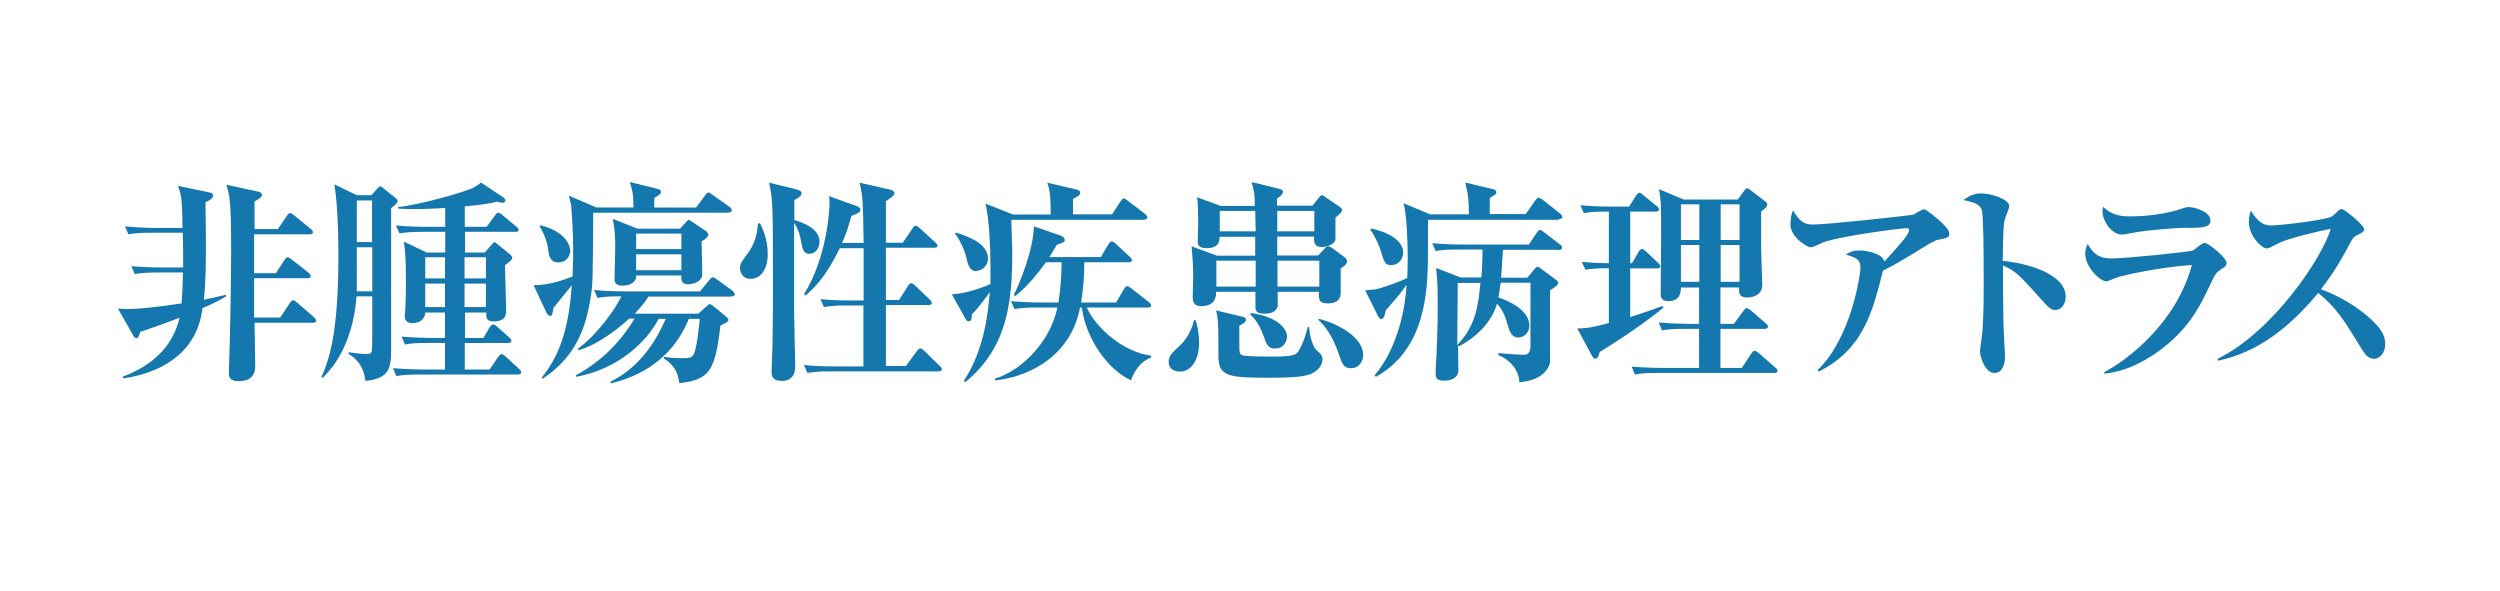
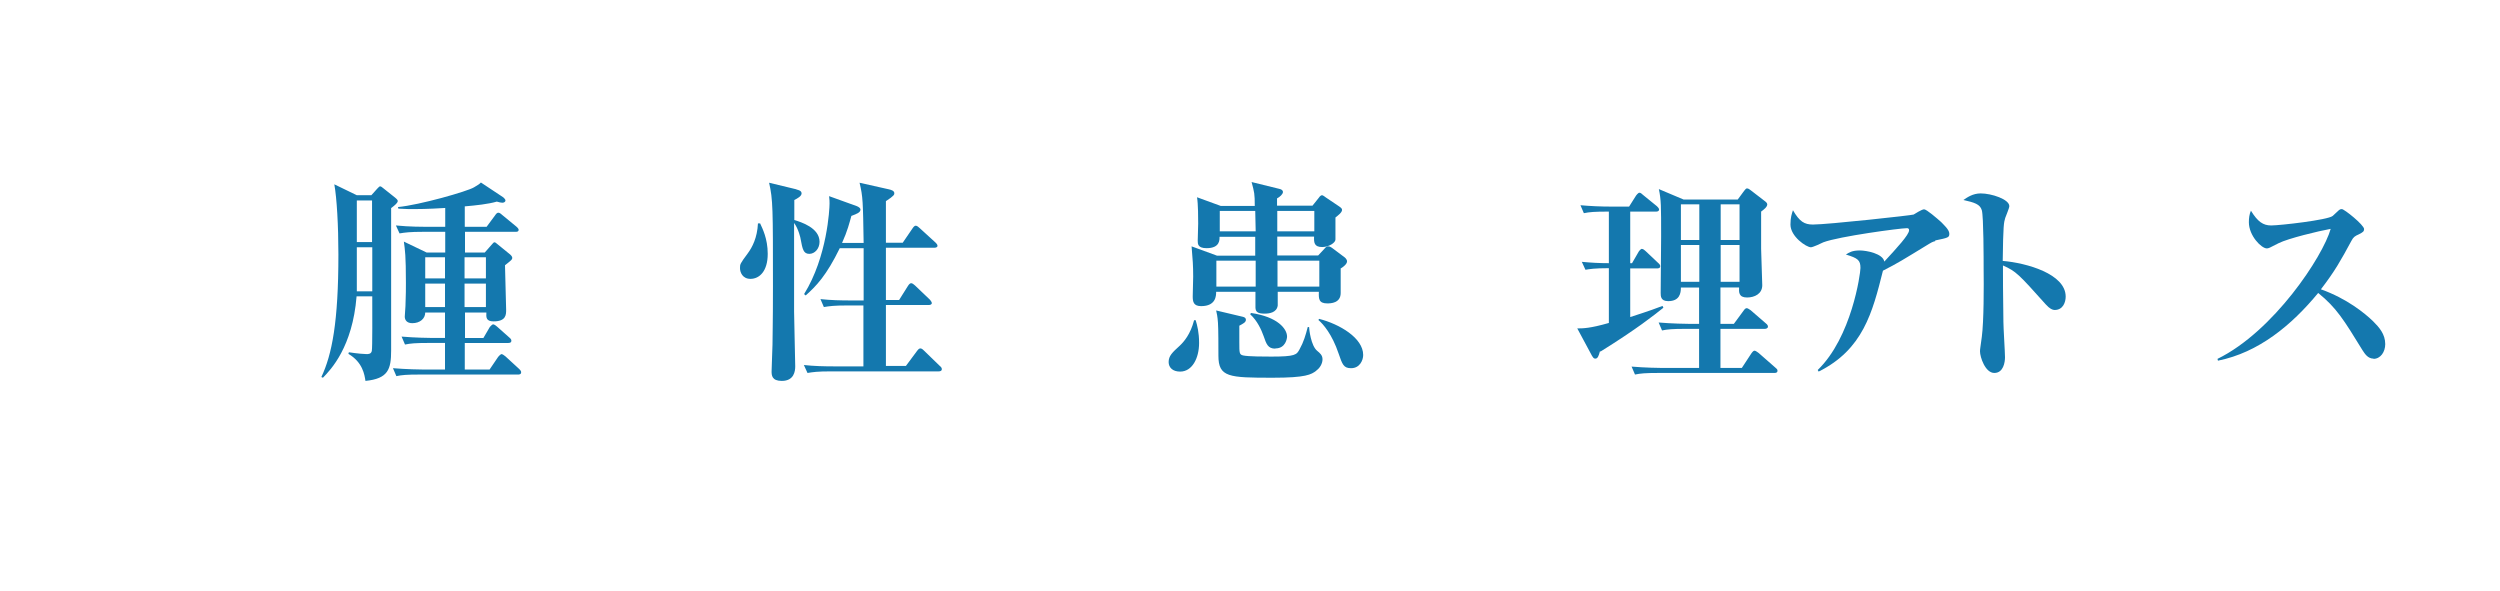
<svg xmlns="http://www.w3.org/2000/svg" id="Layer_1" viewBox="0 0 110 26">
  <defs>
    <style>.cls-1{fill:#1478ae;}</style>
  </defs>
-   <path class="cls-1" d="M9.95,13.04c-.17,.1-.44,.26-1.04,.52-.26,2.16-2.11,2.9-3.5,3.09v-.08c1.22-.46,2.18-1.26,2.49-2.59-.99,.38-1.39,.51-1.73,.62-.06,.2-.08,.28-.17,.28-.05,0-.09-.04-.12-.09l-.69-1.21c.12,0,.23,.02,.38,.02,.56,0,1.5-.11,2.42-.25,.02-.28,.05-.68,.06-1.36h-1.09c-.58,0-.79,.03-1.03,.07l-.15-.35c.41,.04,.93,.06,1.35,.06h.93c0-.18,0-1.09-.02-1.53h-1.36c-.58,0-.79,.03-1.03,.07l-.15-.35c.41,.04,.94,.07,1.35,.07h1.18c-.02-1.09-.02-1.42-.2-1.85l1.4,.29c.08,.02,.15,.05,.15,.13,0,.14-.24,.26-.34,.3,0,.38,.02,.83,.02,1.59,0,.96,0,1.93-.09,2.7,.48-.1,.72-.16,.97-.22l.02,.09Zm2.27-2.95l.4-.59c.05-.07,.09-.12,.15-.12,.05,0,.09,.03,.19,.11l.71,.58s.1,.08,.1,.14c0,.09-.09,.1-.15,.1h-2.44c0,.94,0,1.33,0,1.71h.96l.37-.57c.05-.08,.1-.13,.15-.13,.06,0,.14,.08,.19,.11l.73,.57s.09,.08,.09,.14c0,.09-.08,.1-.14,.1h-2.35c0,.41,0,1.19,0,1.73h1.15l.42-.63c.04-.07,.09-.13,.15-.13,.05,0,.13,.07,.18,.11l.73,.63s.1,.09,.1,.15c0,.09-.08,.1-.14,.1h-2.57c0,.3,.03,1.62,.03,1.9,0,.45-.24,.67-.73,.67-.42,0-.43-.22-.43-.36,0-.09,.02-.61,.04-1.43,.03-1.04,.06-3.04,.06-3.99,0-2.19-.07-2.41-.21-2.86l1.44,.31s.13,.05,.13,.13c0,.1-.12,.18-.33,.29,0,.18,0,.34,0,.56v.66h1.04Z" />
  <path class="cls-1" d="M17.21,9.15v6.27c0,.83-.13,1.24-1.13,1.34-.04-.27-.12-.82-.75-1.19l.02-.07c.39,.06,.69,.08,.77,.08,.09,0,.21,0,.24-.14,.03-.1,.02-1.81,.02-2.17v-.23h-.69c-.18,2.23-1.13,3.22-1.48,3.58l-.07-.03c.47-.99,.75-2.43,.75-5.39,0-1.27-.07-2.49-.18-3.09l.99,.48h.64l.26-.29c.07-.07,.09-.1,.13-.1,.03,0,.09,.04,.12,.07l.54,.43c.11,.09,.11,.12,.11,.15,0,.07-.11,.17-.28,.3Zm-.84,1.73h-.67v1.59c0,.09,0,.23,0,.35h.68v-1.94Zm0-2.06h-.67v1.83h.67v-1.83Zm6.42,7.66h-4.32c-.58,0-.79,.02-1.03,.07l-.15-.35c.58,.05,1.24,.06,1.35,.06h.94v-1.17h-.73c-.58,0-.79,.02-1.03,.07l-.15-.35c.57,.05,1.24,.06,1.35,.06h.56v-1.12h-.87c0,.27-.23,.47-.57,.47-.24,0-.33-.14-.33-.29,0-.08,.03-.39,.03-.46,.02-.46,.02-.82,.02-1.02,0-1.22-.04-1.44-.09-1.82l1,.48h.82v-.91h-.98c-.58,0-.79,.03-1.03,.07l-.16-.35c.58,.06,1.25,.06,1.36,.06h.81v-.83c-.76,.05-1.27,.05-1.39,.05-.08,0-.4,0-.67-.02l-.02-.07c.95-.09,3.06-.69,3.35-.87,.21-.12,.24-.15,.3-.21l.98,.65s.1,.08,.1,.14-.06,.1-.14,.1c-.06,0-.13-.02-.24-.05-.37,.11-.94,.17-1.41,.21v.9h.96l.37-.5c.06-.09,.1-.12,.14-.12,.04,0,.07,0,.18,.1l.62,.51s.1,.08,.1,.14c0,.09-.09,.09-.14,.09h-2.22v.91h.87l.29-.33c.08-.09,.1-.12,.14-.12,.03,0,.08,.04,.1,.06l.59,.48s.09,.08,.09,.14c0,.08-.03,.1-.32,.33,0,.3,.05,1.67,.05,1.96,0,.21,0,.51-.55,.51-.34,0-.33-.18-.32-.39h-.94v1.12h.81l.28-.48s.1-.12,.15-.12,.15,.08,.17,.1l.54,.48c.06,.05,.09,.09,.09,.14,0,.09-.08,.1-.14,.1h-1.91v1.17h1.09l.38-.56s.1-.12,.15-.12c.04,0,.12,.06,.17,.1l.61,.56c.06,.06,.08,.09,.08,.14,0,.09-.08,.1-.14,.1Zm-3.21-5.16h-.87v.93h.87v-.93Zm0,1.16h-.87v1.03h.87v-1.03Zm1.8-1.16h-.94v.93h.94v-.93Zm0,1.16h-.94v1.03h.94v-1.03Z" />
-   <path class="cls-1" d="M32.04,9.36h-5.94s0,.08,0,.09c-.02,2.77,0,3.08-.15,3.86-.31,1.8-1.09,2.69-2.08,3.36l-.03-.06c.91-1.12,1.2-2.44,1.32-4.06-.12,.15-.69,.85-.81,1-.03,.2-.05,.35-.13,.35-.04,0-.12-.03-.17-.13l-.57-1.22c.76,0,1.45-.29,1.71-.38,.02-.48,.03-.75,.03-1.12,0-.83-.07-1.83-.09-2.02-.01-.04-.08-.35-.1-.42l1.21,.52h1.63c0-.39,0-.65-.16-1.12l1.22,.3c.06,0,.15,.05,.15,.14,0,.06,0,.09-.29,.26,0,.24,0,.26,0,.42h1.84l.4-.54c.05-.07,.09-.12,.14-.12,.04,0,.11,.06,.18,.1l.76,.54s.09,.08,.09,.14c0,.09-.09,.1-.14,.1Zm-7.45,2.19c-.4,0-.44-.3-.48-.63-.04-.32-.21-.72-.37-.96l.04-.05c1.14,.29,1.31,.92,1.31,1.12,0,.21-.16,.51-.49,.51Zm7.63,1.5h-3.69c-.09,.15-.25,.38-.6,.75h2.8l.33-.3c.06-.05,.12-.12,.17-.12,.04,0,.11,.06,.17,.1l.56,.46c.06,.05,.09,.09,.09,.14,0,.05-.04,.08-.1,.11s-.15,.09-.25,.13c-.24,2.02-.48,2.38-1.81,2.54-.07-.41-.12-.71-.7-1.11l.03-.05c.18,.03,.4,.06,.78,.06,.33,0,.47,0,.56-.26,.12-.37,.18-.98,.23-1.47h-.48c-.87,2.12-2.66,2.64-3.43,2.84l-.03-.07c.4-.2,1.62-.83,2.44-2.77h-.31c-.49,.95-1.72,2.2-3.63,2.55l-.02-.06c.56-.31,1.69-1,2.59-2.5h-.24c-.4,.38-1.36,1.15-2.23,1.39l-.03-.06c.8-.57,1.64-1.71,1.92-2.31-.43,0-.7,0-1.05,.07l-.15-.35c.58,.06,1.24,.06,1.35,.06h3.31l.42-.51c.05-.06,.09-.11,.15-.11,.06,0,.11,.06,.17,.09l.7,.51s.09,.09,.09,.14c0,.1-.09,.1-.14,.1Zm-1.35-2.45c0,.27,.03,1.16,.03,1.47,0,.36-.5,.44-.61,.44-.32,0-.32-.21-.31-.39h-1.99c.02,.42-.49,.45-.59,.45-.29,0-.36-.11-.36-.31,0-.22,.03-1.15,.03-1.34,0-.38,0-.75-.11-1.29l1.09,.43h1.87l.25-.27c.05-.06,.09-.11,.14-.11,.03,0,.1,.05,.13,.07l.64,.43s.09,.1,.09,.14c0,.09-.15,.22-.3,.3Zm-.89-.32h-1.99v.68h1.99v-.68Zm0,.91h-1.99v.7h1.99v-.7Z" />
  <path class="cls-1" d="M33.45,9.84c.09,.2,.33,.65,.33,1.33,0,.77-.37,1.1-.76,1.1-.35,0-.46-.29-.46-.47,0-.18,0-.19,.34-.65,.2-.27,.42-.69,.45-1.32h.1Zm1.6-1.5c.08,.02,.22,.05,.22,.17s-.18,.22-.32,.29v.88c.29,.09,1.11,.34,1.11,.96,0,.3-.21,.53-.45,.53-.26,0-.3-.21-.38-.64,0-.04-.1-.47-.29-.72,0,2.82,0,3.03,0,3.9,0,.38,.05,2.07,.05,2.41,0,.21-.05,.64-.59,.64-.44,0-.45-.25-.45-.42,0-.19,.04-1.01,.04-1.18,0-.54,.02-.77,.02-2.56,0-3.44,0-3.82-.17-4.56l1.2,.29Zm2.23,5.1c-.58,0-.79,.03-1.03,.07l-.15-.35c.45,.05,.89,.06,1.35,.06h.55v-2.3h-1.05c-.59,1.21-1.04,1.67-1.5,2.08l-.07-.06c1.02-1.64,1.12-3.75,1.12-3.98,0-.09,0-.17-.02-.33l1.22,.44c.07,.03,.16,.08,.16,.15,0,.12-.13,.18-.4,.28-.08,.29-.17,.66-.41,1.19h.95c-.03-1.82-.03-2.03-.18-2.65l1.29,.29c.09,.02,.24,.06,.24,.17,0,.06,0,.11-.37,.35v1.83h.74l.43-.63c.04-.06,.09-.12,.14-.12,.07,0,.13,.07,.18,.11l.69,.63s.09,.08,.09,.14c0,.08-.09,.09-.14,.09h-2.13v2.3h.58l.39-.62c.05-.08,.1-.12,.14-.12,.06,0,.12,.06,.17,.1l.65,.62s.09,.1,.09,.15c0,.08-.09,.09-.14,.09h-1.88v2.68h.88l.49-.66c.07-.09,.1-.11,.15-.11,.07,0,.15,.09,.17,.11l.67,.65c.06,.05,.1,.09,.1,.15,0,.09-.09,.1-.14,.1h-4.74c-.59,0-.79,.03-1.03,.07l-.16-.35c.46,.05,.9,.06,1.36,.06h1.26v-2.68h-.72Z" />
-   <path class="cls-1" d="M50.33,9.67h-5.83c0,.34,.04,1.14,.04,1.41,0,2.27-.23,4.22-2.06,5.73l-.07-.06c.94-1.4,1.08-3.19,1.14-3.89-.47,.64-.65,.84-.79,.97,0,.21-.02,.31-.15,.31-.06,0-.11-.09-.13-.12l-.6-1.07c.54-.03,1.19-.23,1.7-.45,0-.15,0-.41,0-.81,0-.68-.05-2.08-.22-2.73l1.22,.48h1.65c0-.89-.05-1.12-.15-1.4l1.3,.3c.08,.02,.15,.07,.15,.14,0,.11-.13,.18-.32,.27,0,.11,0,.59,0,.68h1.72l.38-.58c.08-.11,.11-.12,.14-.12,.05,0,.08,.04,.17,.1l.76,.58c.06,.05,.1,.09,.1,.15,0,.09-.09,.1-.14,.1Zm-7.38,2.26c-.32,0-.39-.41-.43-.59-.05-.27-.29-.81-.49-1.04l.02-.07c.54,.17,1.42,.47,1.42,1.15,0,.35-.3,.54-.52,.54Zm6.81,4.8c-1.02-.46-1.98-1.83-2.16-3.2h-.08c-.36,1.95-1.98,3.01-3.73,3.21l-.02-.08c1.01-.29,2.38-1.43,2.76-3.13h-.86c-.66,0-.84,.04-1.03,.07l-.16-.35c.46,.04,.9,.06,1.36,.06h.73c.09-.55,.14-1.21,.14-1.77h-.69c-.28,.39-.78,1.04-1.35,1.49l-.06-.06c.28-.54,.87-2.04,.88-3.01l1.19,.41c.08,.03,.17,.11,.17,.19,0,.09-.11,.13-.35,.21-.09,.14-.17,.3-.33,.54h2.27l.34-.58s.08-.11,.14-.11c.04,0,.13,.06,.17,.1l.62,.58s.1,.09,.1,.14c0,.09-.1,.1-.15,.1h-1.95c0,.49-.03,1.06-.14,1.77h1.54l.35-.6s.08-.12,.14-.12c.05,0,.12,.07,.18,.1l.77,.6s.1,.09,.1,.14c0,.1-.1,.1-.14,.1h-2.69c.38,.88,1.61,1.97,2.83,2.12v.08c-.59,.22-.81,.8-.89,1.01Z" />
  <path class="cls-1" d="M51.92,16.35c-.32,0-.5-.18-.5-.42,0-.27,.16-.42,.49-.72,.18-.17,.47-.5,.63-1.12h.07c.07,.23,.15,.54,.15,1,0,.68-.31,1.26-.83,1.26Zm7.07-4.53c0,.17,0,.92,0,1.07,0,.45-.44,.46-.59,.46-.38,0-.38-.21-.37-.51h-1.81c0,.46,0,.52,0,.6-.04,.32-.38,.36-.58,.36-.32,0-.39-.09-.4-.26,0-.11,0-.61,0-.7h-1.73c0,.16,0,.63-.66,.63-.34,0-.37-.2-.37-.43,0-.1,.02-.73,.02-.87,0-.48-.02-.74-.07-1.33l1.12,.41h1.68c0-.38,0-.42,0-.83h-1.57c0,.13,.02,.5-.57,.5-.39,0-.39-.19-.39-.33,0-.1,.02-.64,.02-.75,0-.21,0-.86-.05-1.16l1.04,.38h1.5c0-.54-.02-.6-.14-1.05l1.22,.3c.09,.02,.16,.06,.16,.14,0,.09-.14,.22-.26,.28,0,.06,0,.25,0,.32h1.56l.28-.35c.04-.06,.09-.11,.14-.11,.04,0,.13,.07,.17,.1l.58,.39c.1,.07,.13,.1,.13,.16,0,.11-.19,.25-.29,.33,0,.15,0,.88,0,.97,0,.14-.29,.33-.58,.33-.36,0-.37-.2-.36-.46h-1.62c0,.42,0,.46,0,.83h1.8l.28-.3c.05-.06,.09-.1,.17-.1,.05,0,.11,.03,.15,.06l.56,.42s.11,.08,.11,.18c0,.12-.17,.25-.29,.32Zm-1.07,4.49c-.23,.17-.45,.31-1.92,.31-1.93,0-2.39-.02-2.39-.97,0-.29,0-1.23-.02-1.45-.02-.29-.05-.4-.08-.54l1.18,.28c.08,.02,.13,.06,.13,.13,0,.11-.12,.17-.29,.26,0,.16,0,.4,0,.73,0,.48,0,.54,.17,.58,.21,.05,.99,.05,1.24,.05,1.06,0,1.11-.08,1.24-.32,.18-.32,.27-.63,.36-.98h.06c0,.09,.08,.83,.36,1.05,.12,.1,.23,.19,.23,.37,0,.19-.12,.39-.27,.49Zm-2.67-4.84h-1.73v1.14h1.73v-1.14Zm-.02-2.19h-1.56v.9h1.58l-.02-.9Zm.88,6.06c-.32,0-.39-.2-.51-.55-.1-.28-.28-.68-.59-.96l.03-.06c1.18,.17,1.59,.7,1.59,1.04,0,.08-.06,.52-.51,.52Zm1.72-6.06h-1.63v.9h1.63v-.9Zm.22,2.19h-1.84v1.14h1.84v-1.14Zm1.39,4.73c-.32,0-.38-.17-.54-.64-.29-.86-.68-1.3-.89-1.48l.03-.05c.9,.23,1.94,.84,1.94,1.59,0,.23-.15,.58-.53,.58Z" />
-   <path class="cls-1" d="M68.57,9.67h-5.74c0,.28,0,1.49,0,1.74-.03,1.36-.08,3.94-2.29,5.17l-.06-.06c.87-1.03,1.32-2.55,1.41-3.99-.06,.08-.34,.47-.36,.48-.46,.53-.5,.59-.56,.65-.02,.12-.07,.38-.19,.38-.04,0-.09-.03-.14-.12l-.57-1.14c.1-.02,.13-.02,.47-.05,.06,0,.99-.3,1.38-.5,0-.21,.02-.43,.02-.83,0-.61-.03-1.94-.19-2.46l1.17,.49h1.71c0-.54-.02-.85-.16-1.4l1.24,.3c.09,.02,.13,.07,.13,.13,0,.08-.03,.09-.29,.25v.71h1.58l.43-.61c.06-.08,.09-.11,.14-.11s.1,.04,.18,.09l.77,.61s.09,.08,.09,.14c0,.09-.09,.1-.15,.1Zm-7.34,2c-.28,0-.32-.11-.46-.58-.09-.33-.34-.81-.47-.97l.02-.07c.73,.15,1.42,.52,1.42,1.06,0,.27-.19,.55-.5,.55Zm7.33-.68h-2.43c-.03,.59-.07,.99-.08,1.23h1.15l.31-.37c.06-.08,.1-.11,.14-.11,.06,0,.08,.03,.15,.08l.65,.48c.06,.04,.11,.09,.11,.15,0,.1-.22,.24-.36,.32,0,.24,0,3.08,0,3.17-.05,.32-.39,.8-1.35,.88,0-.48-.38-.99-.92-1.19v-.1c.26,.04,1.01,.08,1.11,.08,.18,0,.27-.08,.3-.32,0-.11,0-2.4,0-2.85h-1.31c-.05,.39-.08,.52-.1,.65,.13,.04,1.36,.44,1.36,1.23,0,.37-.28,.53-.48,.53-.31,0-.39-.27-.48-.58-.14-.5-.28-.7-.46-.91-.25,.84-.9,1.46-1.67,1.88l-.05-.05c0,.16,.02,.91,.02,1.08,0,.48-.54,.48-.65,.48-.35,0-.35-.2-.35-.28,0-.02,0-.1,0-.26,.06-.87,.09-1.98,.09-2.81,0-.45,0-.99-.07-1.61l1.08,.42h.91c.02-.27,.05-.66,.05-1.23h-1.03c-.66,0-.85,.03-1.03,.07l-.15-.35c.45,.04,.89,.06,1.35,.06h2.9l.35-.52c.05-.07,.09-.12,.14-.12,.05,0,.11,.04,.18,.1l.69,.53c.07,.05,.1,.09,.1,.14,0,.1-.1,.11-.14,.11Zm-4.42,1.46c0,.43-.02,2.34-.02,2.73,.84-.87,.92-1.79,1.02-2.73h-1Z" />
  <path class="cls-1" d="M70.4,15.45c-.06,.22-.1,.33-.21,.33-.07,0-.1-.06-.14-.12l-.65-1.21c.24,0,.56,0,1.39-.24v-2.41c-.64,0-.85,.04-1.03,.07l-.16-.35c.4,.04,.79,.06,1.19,.06v-2.27c-.66,0-.85,.02-1.1,.07l-.15-.35c.45,.04,.9,.06,1.35,.06h.79l.31-.49s.09-.12,.14-.12c.06,0,.09,.03,.18,.11l.59,.48s.1,.09,.1,.14c0,.1-.1,.1-.14,.1h-1.13v2.27h.08l.3-.52s.08-.11,.13-.11c.07,0,.13,.07,.17,.1l.54,.51c.07,.06,.1,.1,.1,.15,0,.1-.1,.1-.14,.1h-1.18v2.14c.87-.28,1.19-.4,1.42-.49l.04,.08c-.44,.35-1.15,.92-2.77,1.93Zm7.67,.96h-5.1c-.58,0-.79,.02-1.03,.07l-.15-.35c.58,.05,1.24,.06,1.35,.06h1.62v-1.72h-.6c-.58,0-.79,.02-1.03,.07l-.15-.35c.57,.05,1.24,.06,1.35,.06h.43v-1.6h-.8c0,.26-.06,.6-.56,.6-.33,0-.33-.22-.33-.36,0-.39,.02-2.14,.02-2.49,0-1.35,0-1.6-.1-2.08l1.09,.46h2.38l.28-.38c.06-.08,.09-.11,.13-.11,.06,0,.12,.05,.16,.08l.65,.5s.08,.06,.08,.12c0,.12-.15,.23-.27,.32,0,.33,0,.84,0,1.64,0,.25,.05,1.37,.05,1.6,0,.38-.34,.54-.67,.54-.37,0-.36-.24-.35-.44h-.82v1.6h.59l.42-.57c.06-.09,.1-.12,.15-.12s.13,.07,.17,.09l.67,.58s.09,.06,.09,.14-.09,.1-.14,.1h-1.95v1.72h.94l.42-.64c.07-.1,.11-.12,.14-.12,.06,0,.14,.08,.18,.1l.73,.64c.06,.05,.1,.08,.1,.14,0,.09-.08,.1-.14,.1Zm-3.3-7.42h-.81v1.57h.81v-1.57Zm0,1.79h-.81v1.62h.81v-1.62Zm1.77-1.79h-.83v1.57h.83v-1.57Zm0,1.79h-.83v1.62h.83v-1.62Z" />
  <path class="cls-1" d="M85.15,10.61c-.1,.02-.21,.08-.27,.12-1.23,.75-1.33,.82-2.03,1.18-.46,1.84-.88,3.47-2.83,4.44l-.04-.07c1.49-1.44,1.88-4.23,1.88-4.49,0-.34-.11-.43-.64-.59,.14-.09,.27-.18,.61-.18,.3,0,1.02,.14,1.08,.49,.56-.61,1.09-1.18,1.09-1.38,0-.08-.05-.09-.1-.09-.29,0-2.98,.36-3.67,.62-.08,.04-.46,.22-.55,.22-.2,0-.9-.47-.9-1,0-.31,.06-.48,.11-.63,.29,.5,.5,.63,.88,.63,.65,0,4.39-.41,4.43-.44,.05-.03,.36-.23,.46-.23,.11,0,.57,.4,.75,.56,.09,.1,.36,.33,.36,.51,0,.17-.04,.18-.62,.3Z" />
  <path class="cls-1" d="M90.41,13.64c-.1,0-.22-.05-.4-.25-1.19-1.33-1.3-1.45-1.88-1.71,0,.26,0,1.41,.02,2.49,0,.25,.07,1.33,.07,1.55s-.07,.69-.47,.69-.63-.7-.63-.95c0-.11,.02-.17,.08-.64,.09-.68,.09-2.24,.08-2.99,0-.4,0-2.3-.08-2.58-.08-.27-.33-.34-.81-.45,.16-.11,.41-.29,.76-.29,.48,0,1.26,.26,1.26,.56,0,.09-.16,.45-.18,.52-.06,.2-.09,.31-.11,1.89,1.05,.09,2.77,.57,2.77,1.57,0,.24-.11,.59-.49,.59Z" />
-   <path class="cls-1" d="M97.71,11.87c-.2,.12-.23,.17-.46,.65-.4,.85-.87,1.85-2.07,2.78-.53,.42-1.5,1.04-2.59,1.14v-.07c.98-.5,3.18-2.16,3.85-4.71-1.4,.09-3.06,.46-3.33,.56-.06,.02-.37,.16-.42,.16-.3,0-.94-.64-.94-1.22,0-.16,.04-.27,.11-.43,.34,.64,.78,.64,1.06,.64,.63,0,3.38-.28,3.57-.35,.07-.05,.34-.26,.4-.29,.04-.03,.08-.04,.13-.04,.14,0,.95,.64,.95,.88,0,.12-.08,.19-.27,.29Zm-1.41-1.85c-.56,0-1.84,.11-2.37,.21-.43,.08-.47,.09-.59,.09-.36,0-.83-.51-.83-1.04,0-.06,0-.09,.03-.18,.41,.4,.84,.42,1.2,.42,1.05,0,1.87-.21,2.07-.28,.22-.08,.4-.13,.48-.13,.25,0,.97,.19,.97,.59,0,.31-.34,.32-.97,.33Z" />
  <path class="cls-1" d="M104.44,15.78c-.25,0-.38-.2-.49-.37-.83-1.35-1.14-1.86-1.95-2.52-1.17,1.42-2.62,2.62-4.41,2.98l-.02-.08c2.47-1.21,4.64-4.51,4.98-5.72-.55,.1-1.87,.42-2.29,.63-.4,.21-.45,.23-.52,.23-.24,0-.79-.56-.79-1.15,0-.18,.02-.35,.09-.51,.3,.49,.54,.65,.89,.65,.38,0,2.5-.24,2.71-.42,.05-.04,.24-.23,.28-.26,.04-.03,.07-.04,.12-.04,.11,0,.98,.7,.98,.88,0,.1-.05,.14-.23,.23-.18,.08-.24,.12-.33,.29-.47,.87-.72,1.32-1.34,2.13,1.15,.41,1.94,1.06,2.3,1.41,.26,.26,.53,.56,.53,1,0,.35-.21,.65-.52,.65Z" />
</svg>